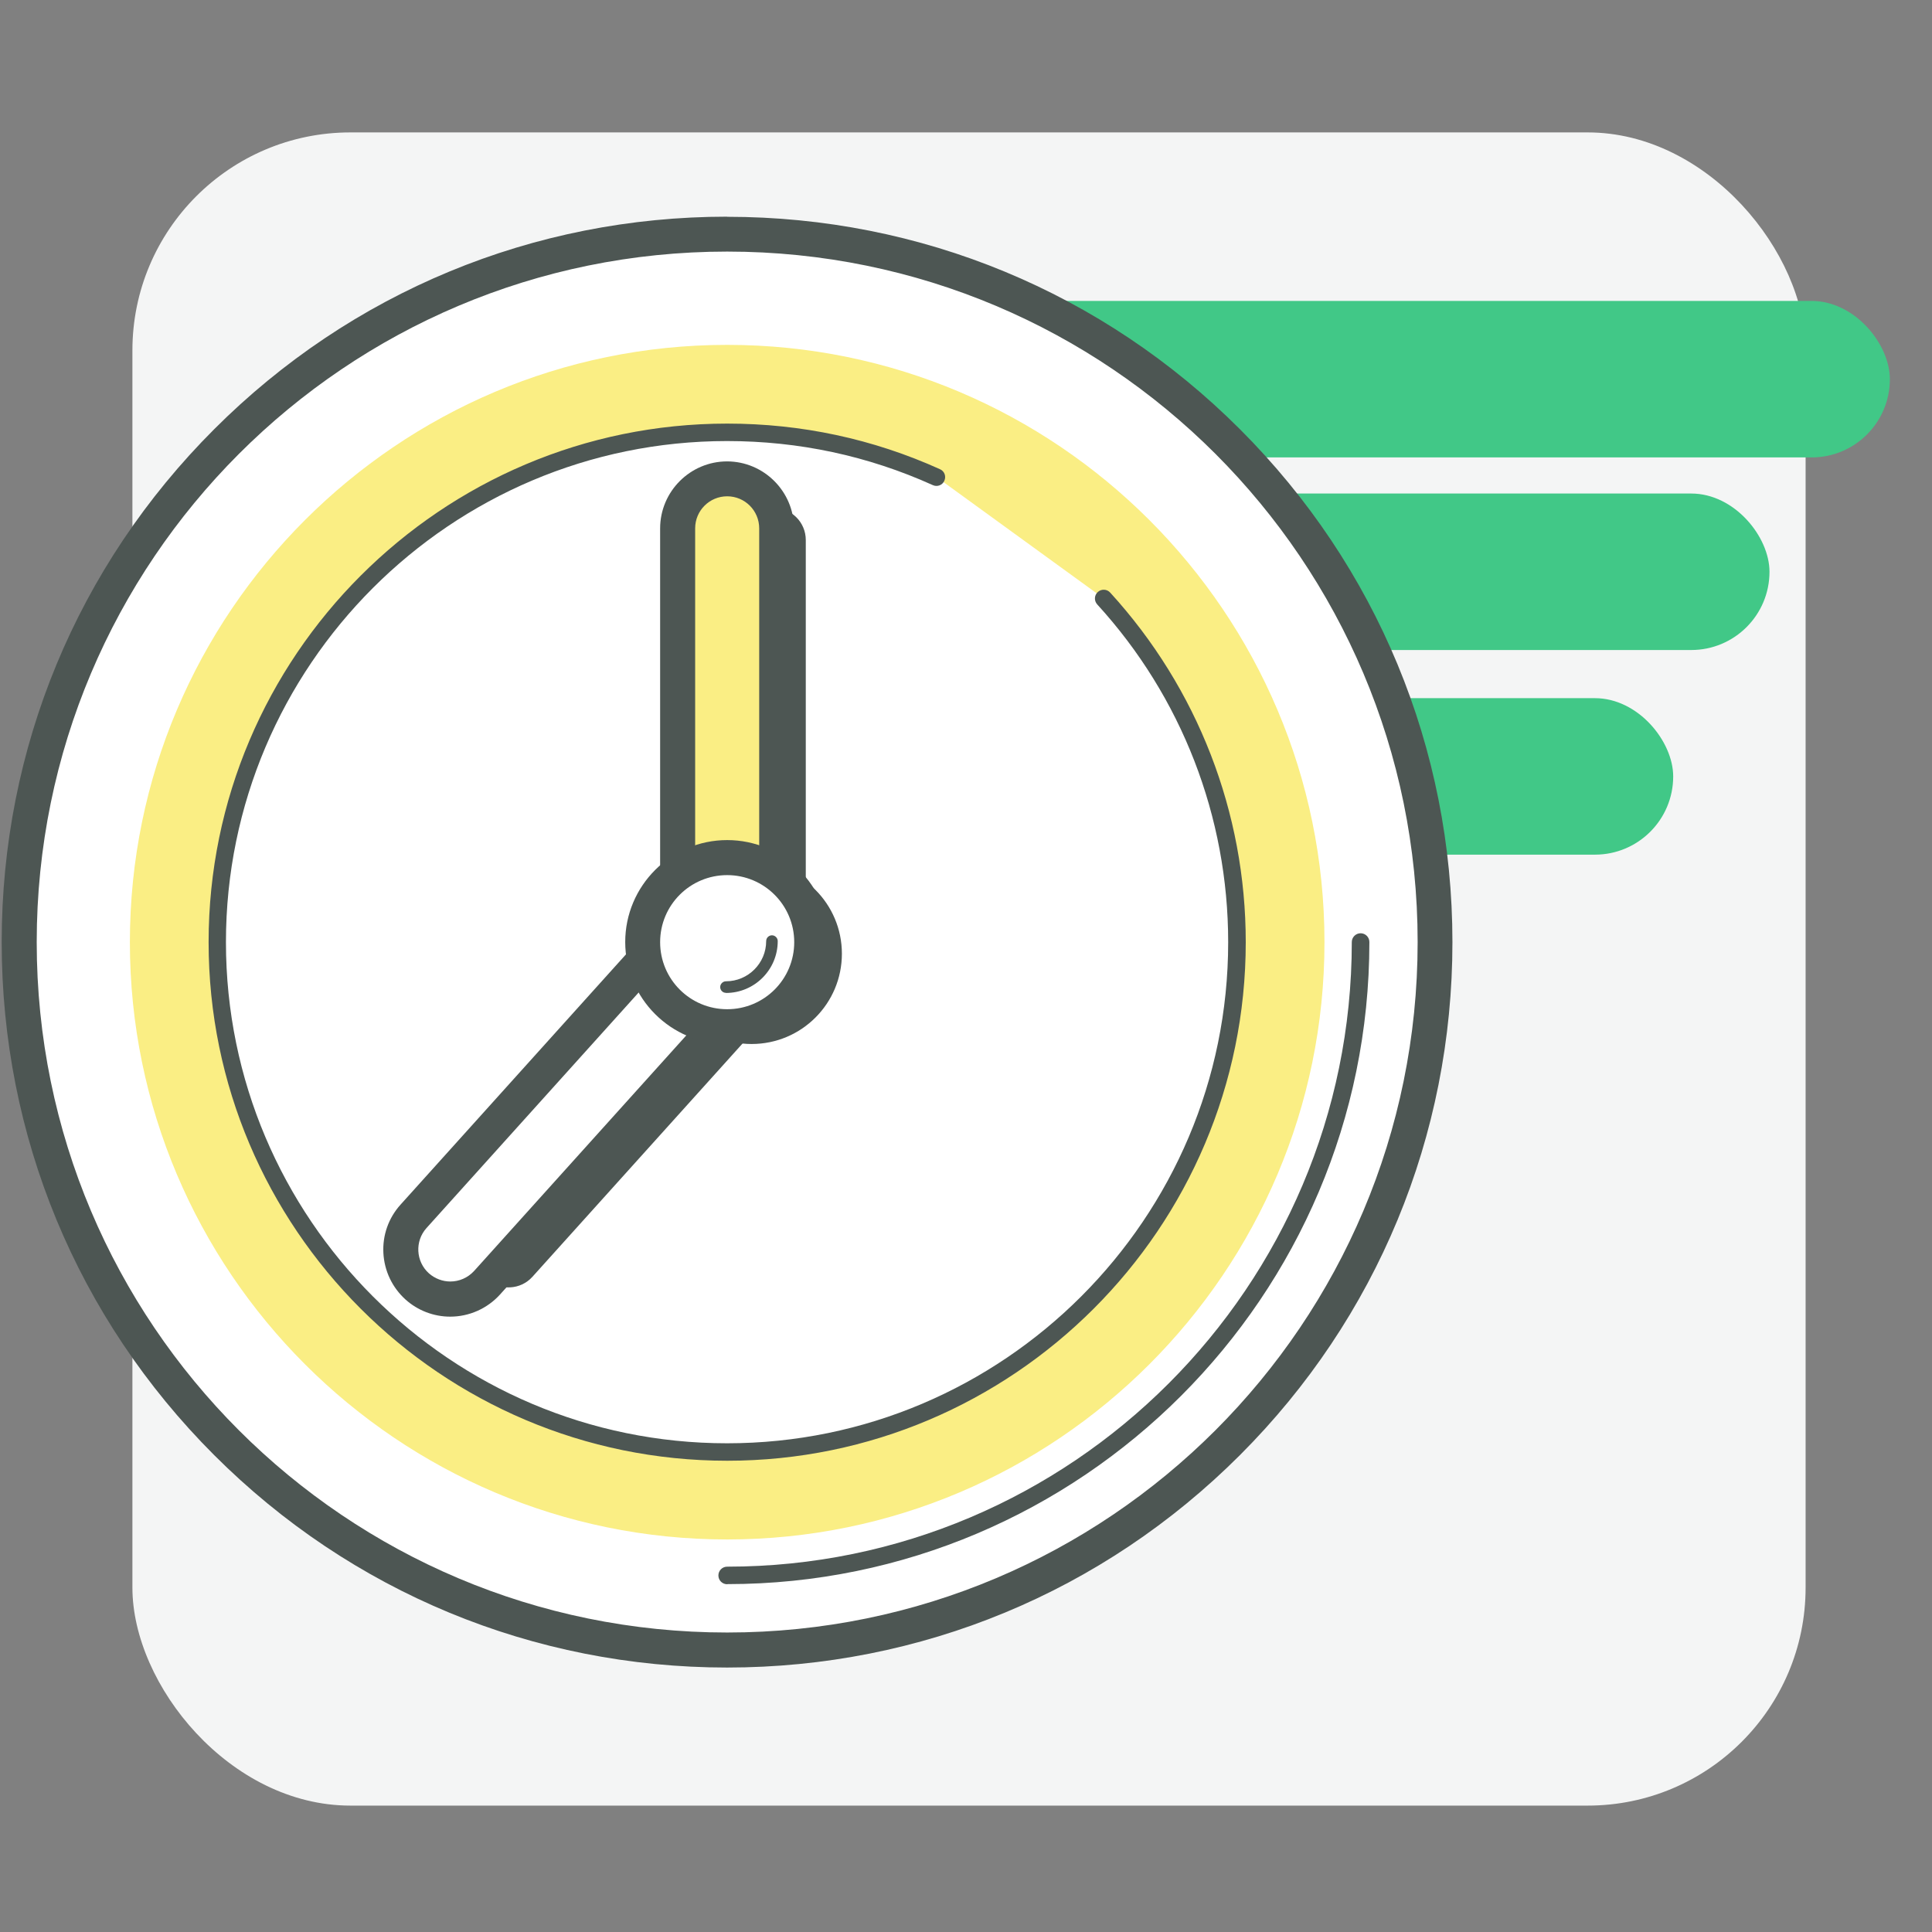
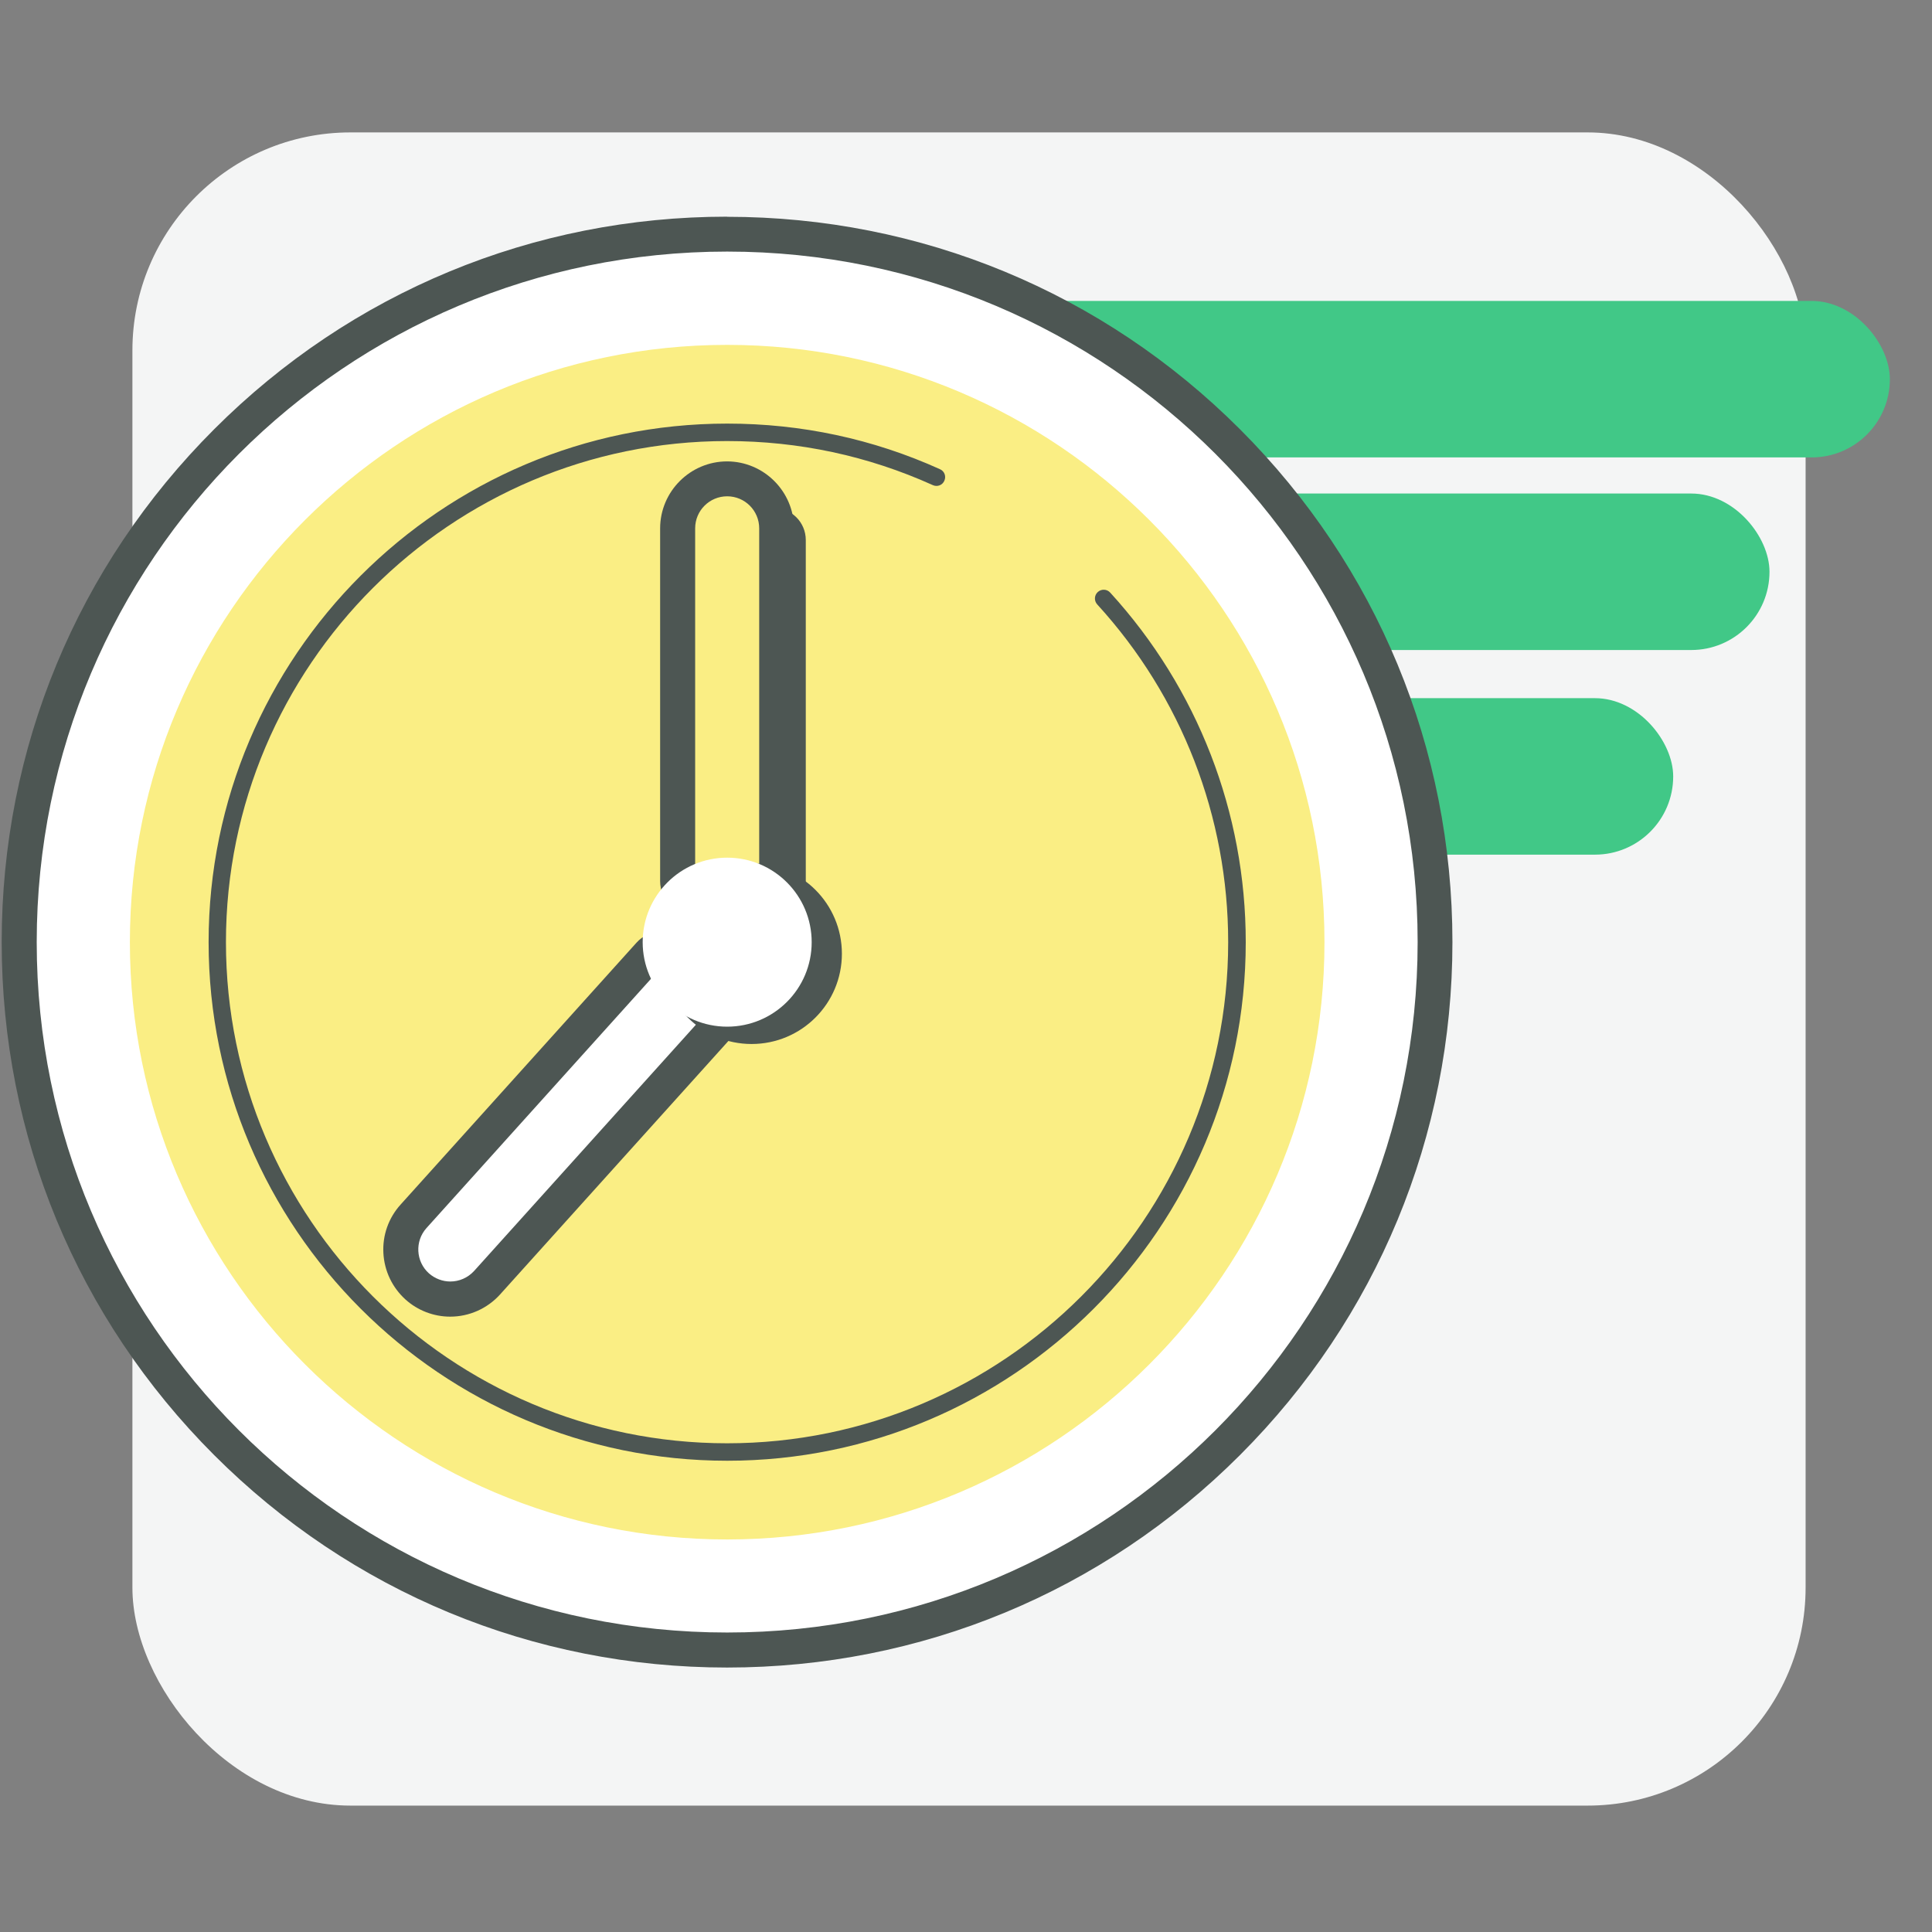
<svg xmlns="http://www.w3.org/2000/svg" id="_レイヤー_2" data-name="レイヤー 2" viewBox="0 0 160.5 160.5">
  <rect x="0" y="0" width="160.5" height="160.5" fill="#808080" stroke="none" />
  <defs>
    <style>
      .cls-1 {
        fill: #4d5653;
      }

      .cls-1, .cls-2, .cls-3, .cls-4, .cls-5, .cls-6 {
        stroke-width: 0px;
      }

      .cls-2 {
        fill: none;
      }

      .cls-3 {
        fill: #41c887;
      }

      .cls-4 {
        fill: #faee84;
      }

      .cls-5 {
        fill: #f4f5f5;
      }

      .cls-6 {
        fill: #fff;
      }
    </style>
  </defs>
  <g id="_レイヤー_1-2" data-name="レイヤー 1">
    <g>
      <rect class="cls-5" x="11" y="11" width="139" height="139" rx="18.11" ry="18.11" />
      <g>
        <g>
          <rect class="cls-3" x="70" y="25" width="87" height="13" rx="6.5" ry="6.5" />
          <rect class="cls-3" x="60" y="41" width="87" height="13" rx="6.5" ry="6.5" />
          <rect class="cls-3" x="52" y="58" width="87" height="13" rx="6.5" ry="6.5" />
        </g>
        <g>
          <path class="cls-6" d="M60.41,137.08c-32.43,0-58.81-26.38-58.81-58.81S27.98,19.45,60.41,19.45s58.81,26.38,58.81,58.81-26.38,58.81-58.81,58.81Z" />
          <path class="cls-1" d="M60.41,20.9c31.68,0,57.36,25.68,57.36,57.36s-25.68,57.36-57.36,57.36S3.05,109.95,3.05,78.27,28.73,20.9,60.41,20.9M60.41,18c-16.1,0-31.23,6.27-42.61,17.65C6.41,47.03.14,62.17.14,78.27s6.27,31.23,17.65,42.61c11.38,11.38,26.52,17.65,42.61,17.65s31.23-6.27,42.61-17.65c11.38-11.38,17.65-26.52,17.65-42.61s-6.27-31.23-17.65-42.61c-11.38-11.38-26.52-17.65-42.61-17.65h0Z" />
        </g>
        <g>
          <path class="cls-4" d="M60.41,126.43c-26.56,0-48.16-21.61-48.16-48.16S33.85,30.1,60.41,30.1s48.16,21.61,48.16,48.16-21.61,48.16-48.16,48.16Z" />
          <path class="cls-4" d="M60.41,31.55c25.8,0,46.71,20.91,46.71,46.71s-20.91,46.71-46.71,46.71S13.7,104.06,13.7,78.27,34.61,31.55,60.41,31.55M60.41,28.65c-27.36,0-49.62,22.26-49.62,49.62s22.26,49.62,49.62,49.62,49.62-22.26,49.62-49.62-22.26-49.62-49.62-49.62h0Z" />
        </g>
-         <path class="cls-1" d="M60.41,131.61c-.4,0-.73-.32-.73-.73s.33-.73.73-.73c28.61,0,51.89-23.28,51.89-51.89,0-.4.33-.73.73-.73s.73.32.73.73c0,29.41-23.93,53.34-53.34,53.34Z" />
        <g>
-           <path class="cls-6" d="M91.7,49.72c6.88,7.53,11.07,17.55,11.07,28.55,0,23.39-18.96,42.36-42.36,42.36s-42.36-18.96-42.36-42.36,18.96-42.36,42.36-42.36c6.2,0,12.08,1.33,17.39,3.72" />
          <path class="cls-1" d="M60.41,121.35c-23.76,0-43.08-19.33-43.08-43.08s19.33-43.08,43.08-43.08c6.16,0,12.11,1.27,17.68,3.79.37.16.53.59.36.96-.16.37-.59.53-.96.36-5.38-2.43-11.13-3.66-17.09-3.66-22.95,0-41.63,18.67-41.63,41.63s18.67,41.63,41.63,41.63,41.63-18.67,41.63-41.63c0-10.41-3.86-20.38-10.88-28.06-.27-.3-.25-.76.05-1.03.3-.27.76-.25,1.03.05,7.26,7.95,11.26,18.26,11.26,29.04,0,23.76-19.33,43.08-43.08,43.08Z" />
        </g>
        <path class="cls-1" d="M66.94,74.15h-5.32v-29.29c0-1.47,1.19-2.66,2.66-2.66h0c1.47,0,2.66,1.19,2.66,2.66v29.29Z" />
        <g>
          <path class="cls-4" d="M57.75,74.64c-.8,0-1.45-.65-1.45-1.45v-29.29c0-2.27,1.85-4.11,4.11-4.11s4.11,1.85,4.11,4.11v29.29c0,.8-.65,1.45-1.45,1.45h-5.32Z" />
          <path class="cls-1" d="M60.41,41.23c1.47,0,2.66,1.19,2.66,2.66v29.29h-5.32v-29.29c0-1.47,1.19-2.66,2.66-2.66M60.41,38.33c-3.07,0-5.57,2.5-5.57,5.57v29.29c0,1.6,1.3,2.9,2.9,2.9h5.32c1.6,0,2.9-1.3,2.9-2.9v-29.29c0-3.07-2.5-5.57-5.57-5.57h0Z" />
        </g>
-         <path class="cls-1" d="M59.87,80.75l3.96,3.56-19.6,21.76c-.98,1.09-2.67,1.18-3.76.2h0c-1.09-.98-1.18-2.67-.2-3.76l19.6-21.76Z" />
        <g>
          <path class="cls-6" d="M37.41,107.92c-1.02,0-2-.38-2.75-1.06-1.69-1.52-1.82-4.12-.3-5.81l19.6-21.76c.26-.29.62-.46,1-.48.03,0,.05,0,.08,0,.36,0,.7.13.97.37l3.96,3.56c.6.54.64,1.46.11,2.05l-19.6,21.76c-.78.87-1.89,1.36-3.06,1.36Z" />
          <path class="cls-1" d="M55.03,80.26l3.96,3.56-19.6,21.76c-.53.58-1.25.88-1.98.88-.63,0-1.27-.23-1.78-.68-1.09-.98-1.18-2.67-.2-3.76l19.6-21.76M55.03,77.36c-.05,0-.1,0-.15,0-.77.04-1.49.38-2.01.96l-19.6,21.76c-.99,1.1-1.5,2.53-1.42,4.02.08,1.48.73,2.85,1.83,3.85,1.02.92,2.35,1.43,3.72,1.43,1.58,0,3.08-.67,4.14-1.84l19.6-21.76c1.07-1.19.98-3.03-.22-4.1l-3.96-3.56c-.53-.48-1.23-.75-1.94-.75h0Z" />
        </g>
        <circle class="cls-1" cx="62.44" cy="79.23" r="7.5" />
        <g>
          <circle class="cls-6" cx="60.41" cy="78.27" r="7.02" />
-           <path class="cls-1" d="M60.41,72.7c3.07,0,5.57,2.49,5.57,5.57s-2.49,5.57-5.57,5.57-5.57-2.49-5.57-5.57,2.49-5.57,5.57-5.57M60.41,69.79c-4.67,0-8.47,3.8-8.47,8.47s3.8,8.47,8.47,8.47,8.47-3.8,8.47-8.47-3.8-8.47-8.47-8.47h0Z" />
        </g>
        <g>
          <path class="cls-6" d="M64.14,78.17c0,2.11-1.71,3.82-3.82,3.82" />
-           <path class="cls-1" d="M60.31,82.48c-.27,0-.48-.22-.48-.48s.22-.48.48-.48c1.84,0,3.34-1.5,3.34-3.34,0-.27.22-.48.48-.48s.48.22.48.48c0,2.38-1.93,4.31-4.31,4.31Z" />
        </g>
      </g>
      <rect class="cls-2" width="160.5" height="160.5" />
    </g>
  </g>
</svg>